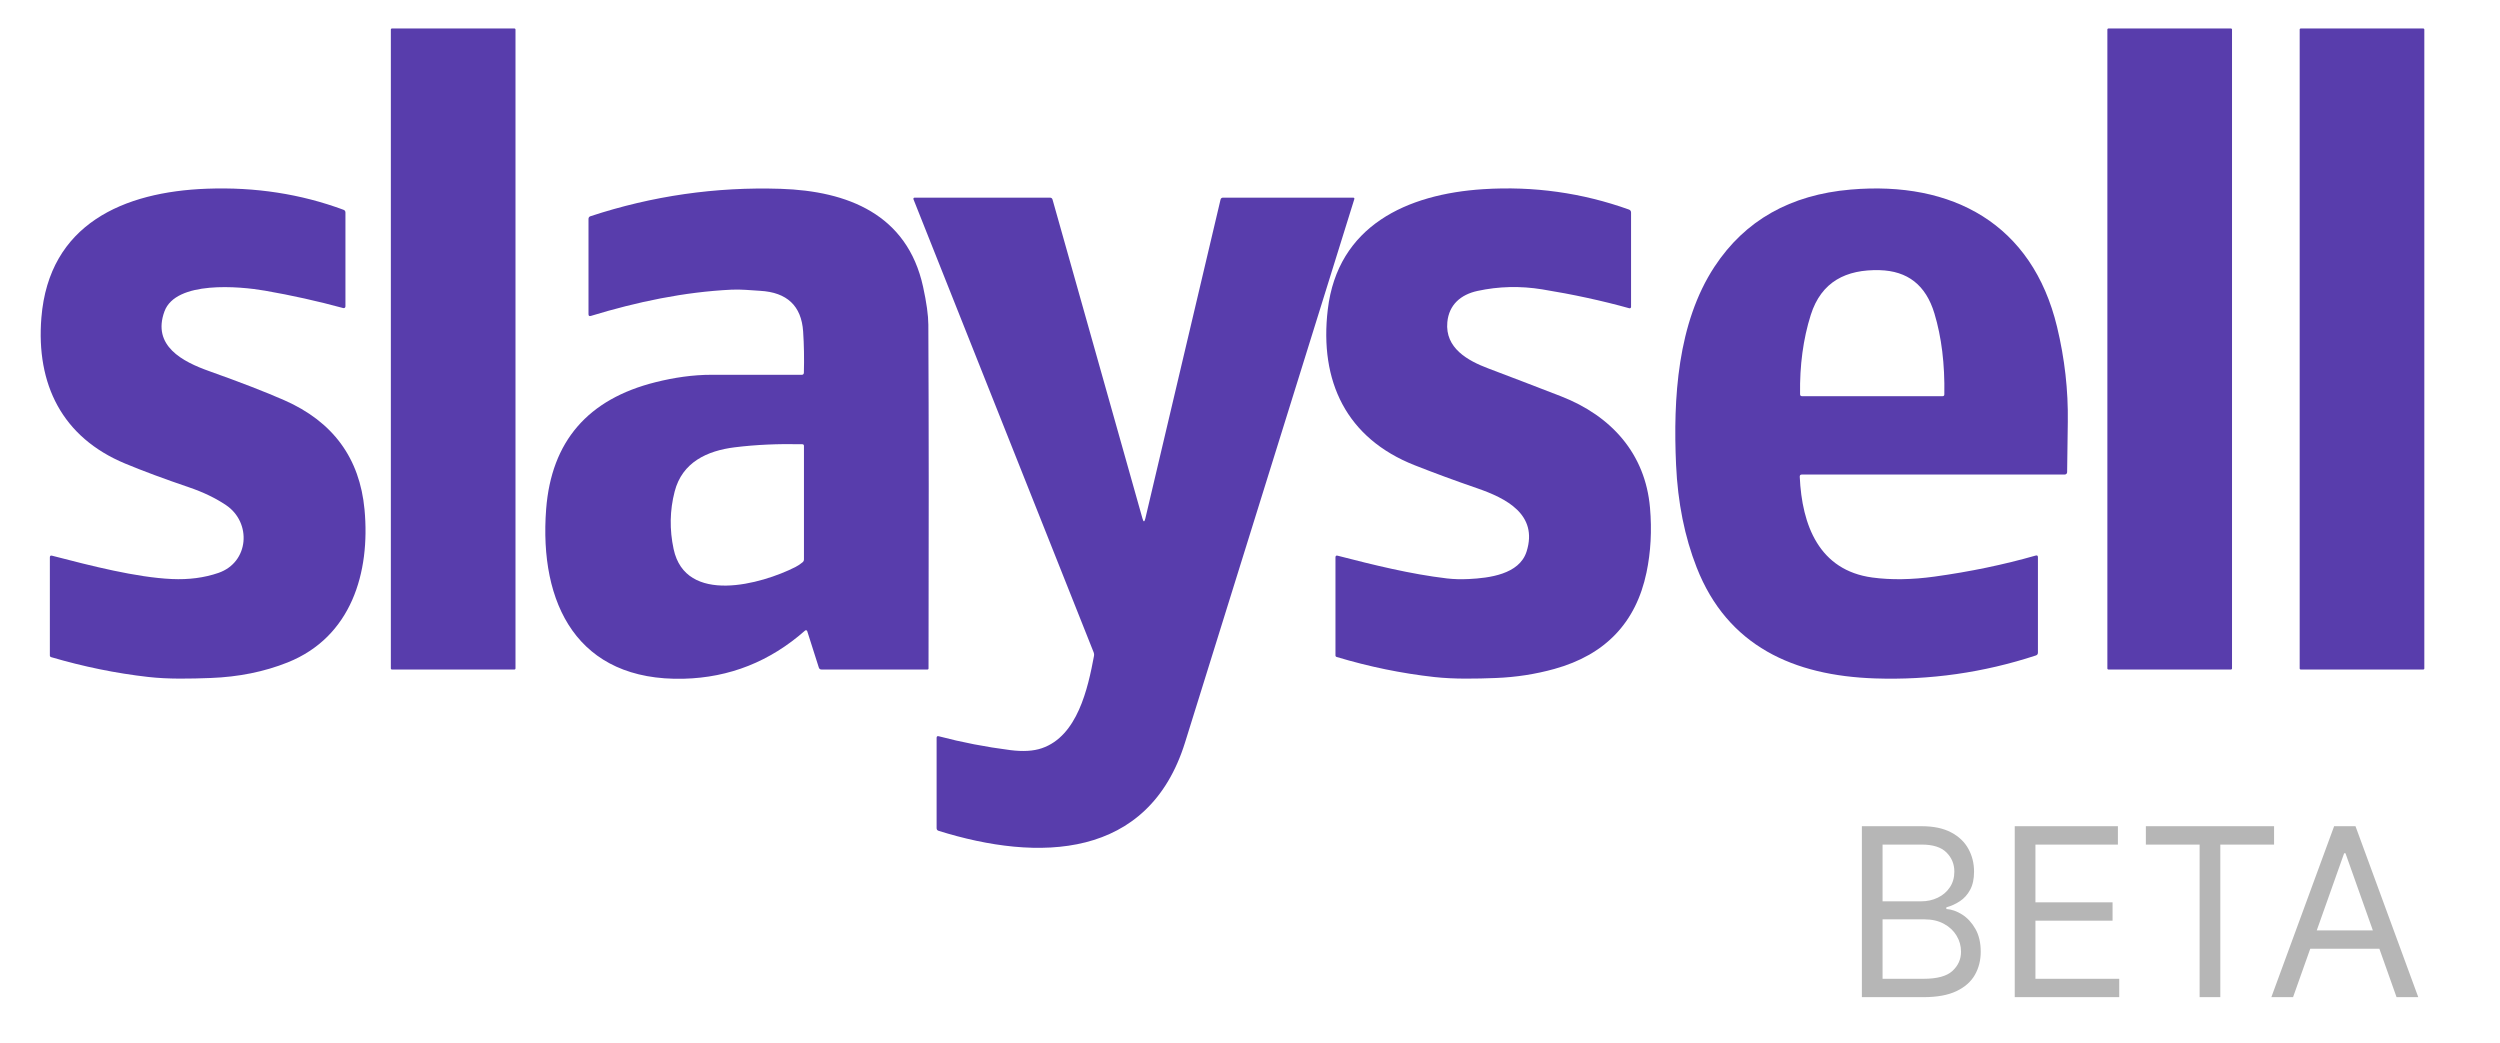
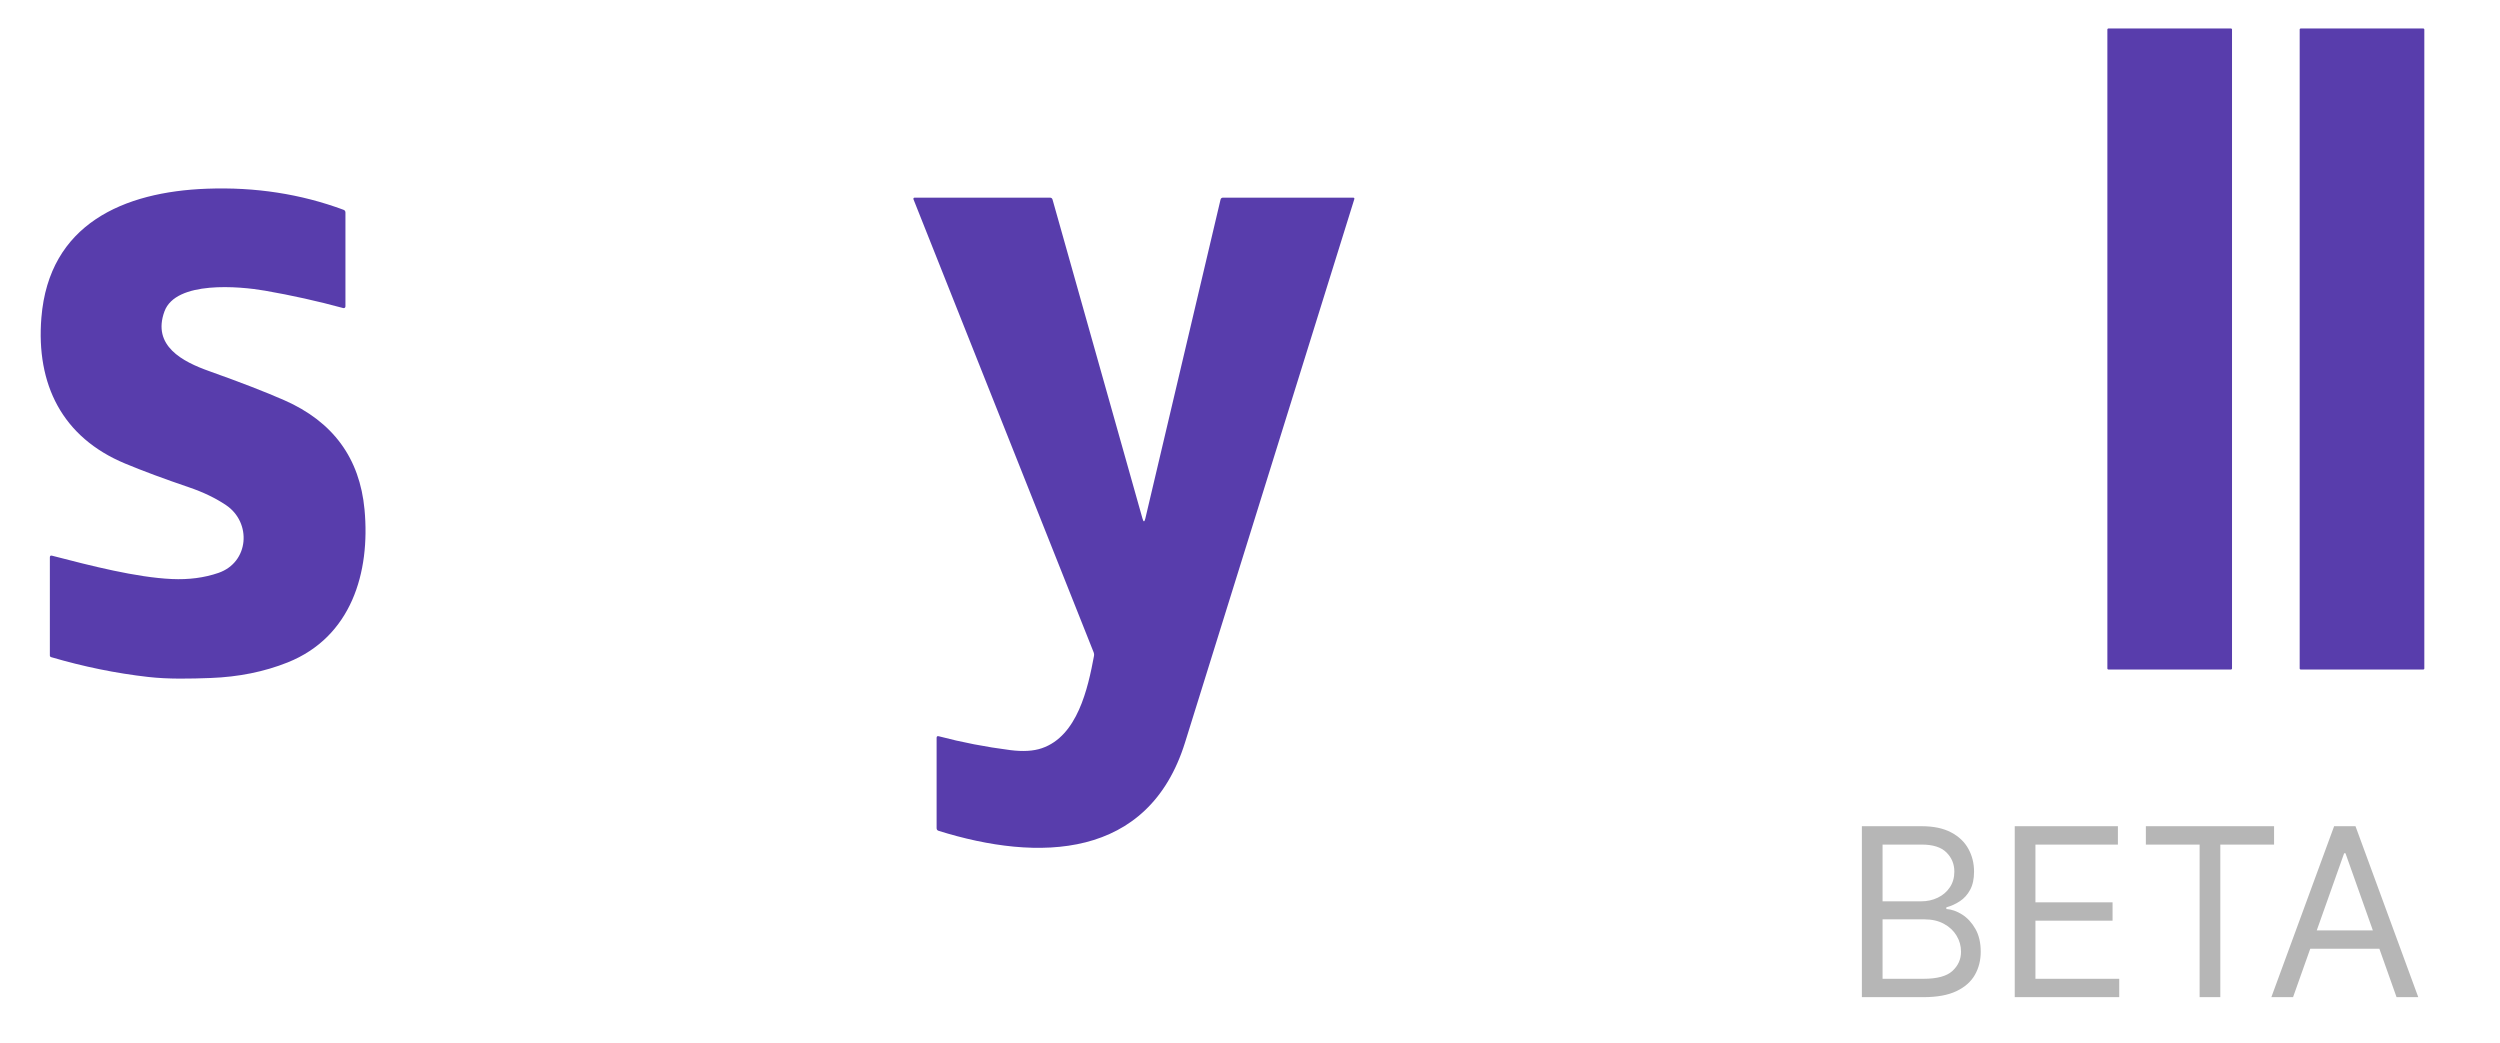
<svg xmlns="http://www.w3.org/2000/svg" width="702" height="293" viewBox="0 0 702 293" fill="none">
  <path d="M522.813 280V232H539.594C542.938 232 545.695 232.578 547.867 233.734C550.039 234.875 551.656 236.414 552.719 238.352C553.781 240.273 554.313 242.406 554.313 244.75C554.313 246.812 553.945 248.516 553.211 249.859C552.492 251.203 551.539 252.266 550.352 253.047C549.18 253.828 547.906 254.406 546.531 254.781V255.25C548 255.344 549.477 255.859 550.961 256.797C552.445 257.734 553.688 259.078 554.688 260.828C555.688 262.578 556.188 264.719 556.188 267.25C556.188 269.656 555.641 271.82 554.547 273.742C553.453 275.664 551.727 277.187 549.367 278.312C547.008 279.437 543.938 280 540.156 280H522.813ZM528.625 274.844H540.156C543.953 274.844 546.648 274.109 548.242 272.641C549.852 271.156 550.656 269.359 550.656 267.25C550.656 265.625 550.242 264.125 549.414 262.75C548.586 261.359 547.406 260.25 545.875 259.422C544.344 258.578 542.531 258.156 540.438 258.156H528.625V274.844ZM528.625 253.094H539.406C541.156 253.094 542.734 252.75 544.141 252.062C545.563 251.375 546.688 250.406 547.516 249.156C548.359 247.906 548.781 246.437 548.781 244.75C548.781 242.641 548.047 240.852 546.578 239.383C545.109 237.898 542.781 237.156 539.594 237.156H528.625V253.094ZM565.738 280V232H594.707V237.156H571.551V253.375H593.207V258.531H571.551V274.844H595.082V280H565.738ZM602.559 237.156V232H638.559V237.156H623.465V280H617.652V237.156H602.559ZM643.891 280H637.797L655.422 232H661.422L679.047 280H672.953L658.609 239.594H658.234L643.891 280ZM646.141 261.25H670.703V266.406H646.141V261.25Z" fill="#B6B6B6" />
-   <path d="M144.45 8H110.05C109.884 8 109.75 8.134 109.75 8.3V187.7C109.75 187.866 109.884 188 110.05 188H144.45C144.616 188 144.75 187.866 144.75 187.7V8.3C144.75 8.134 144.616 8 144.45 8Z" fill="#583DAC" />
  <path d="M626.45 8H592.05C591.884 8 591.75 8.134 591.75 8.3V187.7C591.75 187.866 591.884 188 592.05 188H626.45C626.616 188 626.75 187.866 626.75 187.7V8.3C626.75 8.134 626.616 8 626.45 8Z" fill="#583DAC" />
  <path d="M680.45 8H646.05C645.884 8 645.75 8.134 645.75 8.3V187.7C645.75 187.866 645.884 188 646.05 188H680.45C680.616 188 680.75 187.866 680.75 187.7V8.3C680.75 8.134 680.616 8 680.45 8Z" fill="#583DAC" />
  <path d="M35.12 130.16C17.44 122.8 10.11 107.89 11.62 89.21C13.74 62.9 34.73 53.84 58.12 52.99C71.7 52.49 84.48 54.463 96.46 58.91C96.82 59.043 97 59.3 97 59.68V86.05C96.999 86.123 96.982 86.195 96.949 86.26C96.917 86.325 96.87 86.382 96.812 86.426C96.754 86.471 96.687 86.501 96.616 86.516C96.544 86.53 96.471 86.528 96.4 86.51C89.28 84.57 81.82 82.91 74.39 81.62C67.28 80.38 49.37 78.75 46.18 87.44C42.63 97.13 51.32 101.58 58.76 104.22C67.52 107.34 74.547 110.063 79.84 112.39C93.507 118.403 101.013 128.637 102.36 143.09C104 160.76 98.67 178.85 80.77 186.01C74.21 188.63 67.003 190.087 59.15 190.38C53.43 190.59 47.33 190.74 41.61 190.09C32.563 189.063 23.473 187.207 14.34 184.52C14.241 184.488 14.154 184.425 14.093 184.341C14.032 184.256 13.999 184.154 14 184.05V156.51C14 156.09 14.203 155.933 14.61 156.04C25.6 158.89 38.27 162.14 48.24 162.59C53.007 162.81 57.373 162.237 61.34 160.87C69.97 157.9 70.73 146.73 63.47 141.84C60.523 139.86 57.05 138.19 53.05 136.83C46.13 134.477 40.153 132.253 35.12 130.16Z" fill="#583DAC" />
-   <path d="M225.73 104.64C225.837 100.647 225.767 96.79 225.52 93.07C225.033 85.89 221.003 82.087 213.43 81.66C210.7 81.5 208.07 81.21 205.39 81.34C192.13 81.98 178.95 84.74 165.91 88.71C165.47 88.843 165.25 88.68 165.25 88.22V61.5C165.25 61.093 165.44 60.83 165.82 60.71C183.173 54.997 200.97 52.433 219.21 53.02C237.98 53.63 254.75 60.16 259.2 80.52C260.173 84.967 260.667 88.53 260.68 91.21C260.807 119.657 260.823 151.833 260.73 187.74C260.73 187.809 260.703 187.875 260.654 187.924C260.605 187.973 260.539 188 260.47 188H230.68C230.293 188 230.04 187.813 229.92 187.44L226.67 177.23C226.652 177.17 226.619 177.116 226.575 177.073C226.531 177.029 226.476 176.998 226.417 176.981C226.357 176.964 226.294 176.962 226.233 176.976C226.173 176.99 226.116 177.019 226.07 177.06C216.217 185.753 204.857 190.263 191.99 190.59C162.11 191.34 151.32 169.53 153.36 142.95C154.827 123.943 165.067 112.067 184.08 107.32C189.28 106.02 194.55 105.23 199.91 105.24C207.943 105.253 216.343 105.257 225.11 105.25C225.51 105.25 225.717 105.047 225.73 104.64ZM223.32 159.24C224.053 158.867 224.733 158.417 225.36 157.89C225.62 157.677 225.75 157.403 225.75 157.07V125.23C225.75 124.91 225.593 124.747 225.28 124.74C218.513 124.587 212.2 124.873 206.34 125.6C198.57 126.56 191.56 129.79 189.44 138.03C188.073 143.31 187.977 148.69 189.15 154.17C192.52 169.99 213.87 164.03 223.32 159.24Z" fill="#583DAC" />
-   <path d="M406.41 90.47C405.73 97.75 412.14 101.28 417.93 103.46C424.157 105.813 430.95 108.417 438.31 111.27C452.48 116.78 462.01 127.41 463.32 142.57C463.873 148.95 463.543 155.023 462.33 160.79C459.377 174.857 450.757 183.873 436.47 187.84C431.17 189.313 425.707 190.16 420.08 190.38C414.35 190.6 408.39 190.73 402.74 190.11C393.593 189.097 384.45 187.217 375.31 184.47C375.221 184.444 375.142 184.389 375.086 184.313C375.03 184.238 375 184.145 375 184.05V156.51C375 156.09 375.203 155.933 375.61 156.04C385.78 158.66 396.16 161.23 406.28 162.42C408.187 162.647 410.257 162.703 412.49 162.59C418.04 162.31 426.62 161.33 428.66 154.89C431.98 144.43 422.84 139.88 414.75 137.09C408.65 134.99 402.82 132.843 397.26 130.65C378.07 123.09 370.45 107.1 372.84 86.92C375.62 63.41 395.06 54.48 416.53 53.12C430.63 52.227 444.253 54.133 457.4 58.84C457.8 58.987 458 59.27 458 59.69V86.19C458.001 86.249 457.988 86.307 457.962 86.36C457.936 86.412 457.898 86.459 457.85 86.495C457.803 86.53 457.747 86.555 457.688 86.566C457.629 86.578 457.568 86.576 457.51 86.56C449.877 84.433 441.717 82.663 433.03 81.25C426.89 80.257 420.843 80.403 414.89 81.69C410.19 82.71 406.87 85.56 406.41 90.47Z" fill="#583DAC" />
-   <path d="M505.37 133.88C505.98 147.5 510.8 160.15 525.76 162.17C531.013 162.877 536.83 162.79 543.21 161.91C553.157 160.537 562.627 158.567 571.62 156C572.04 155.88 572.25 156.037 572.25 156.47V183.26C572.25 183.66 572.06 183.923 571.68 184.05C557 188.87 541.937 191.02 526.49 190.5C503.72 189.74 485.07 181.44 476.42 159.33C473.047 150.723 471.12 141.123 470.64 130.53C469.8 111.93 471.01 90.72 481.45 74.86C489.983 61.893 502.727 54.683 519.68 53.23C548.28 50.77 570.65 62.86 577.62 91.78C579.767 100.7 580.773 109.6 580.64 118.48C580.567 123.32 580.503 128.023 580.45 132.59C580.447 132.766 580.376 132.934 580.25 133.057C580.125 133.181 579.956 133.25 579.78 133.25H505.97C505.55 133.25 505.35 133.46 505.37 133.88ZM508.46 88.44C506.34 95.147 505.34 102.567 505.46 110.7C505.467 111.067 505.653 111.25 506.02 111.25H545.45C545.797 111.25 545.97 111.08 545.97 110.74C546.117 102.233 545.19 94.663 543.19 88.03C540.78 80.02 535.64 76.07 527.78 75.86C518.43 75.62 511.43 79.05 508.46 88.44Z" fill="#583DAC" />
  <path d="M321.61 145.59L342.72 56.07C342.807 55.69 343.043 55.5 343.43 55.5H379.95C380.263 55.5 380.373 55.65 380.28 55.95C364.293 107.27 348.453 158.117 332.76 208.49C322.5 241.44 291.55 242.04 263.57 233.3C263.19 233.187 263 232.93 263 232.53V207.21C263 206.79 263.2 206.633 263.6 206.74C270.107 208.453 276.803 209.75 283.69 210.63C287.237 211.083 290.19 210.907 292.55 210.1C302.54 206.69 305.48 193.37 307.2 184.16C307.26 183.833 307.23 183.517 307.11 183.21L256.5 55.95C256.48 55.9 256.473 55.845 256.478 55.791C256.484 55.737 256.502 55.686 256.532 55.641C256.562 55.596 256.602 55.56 256.648 55.536C256.695 55.511 256.747 55.499 256.8 55.5H294.82C295.207 55.5 295.453 55.687 295.56 56.06L320.81 145.61C321.097 146.643 321.363 146.637 321.61 145.59Z" fill="#583DAC" />
</svg>